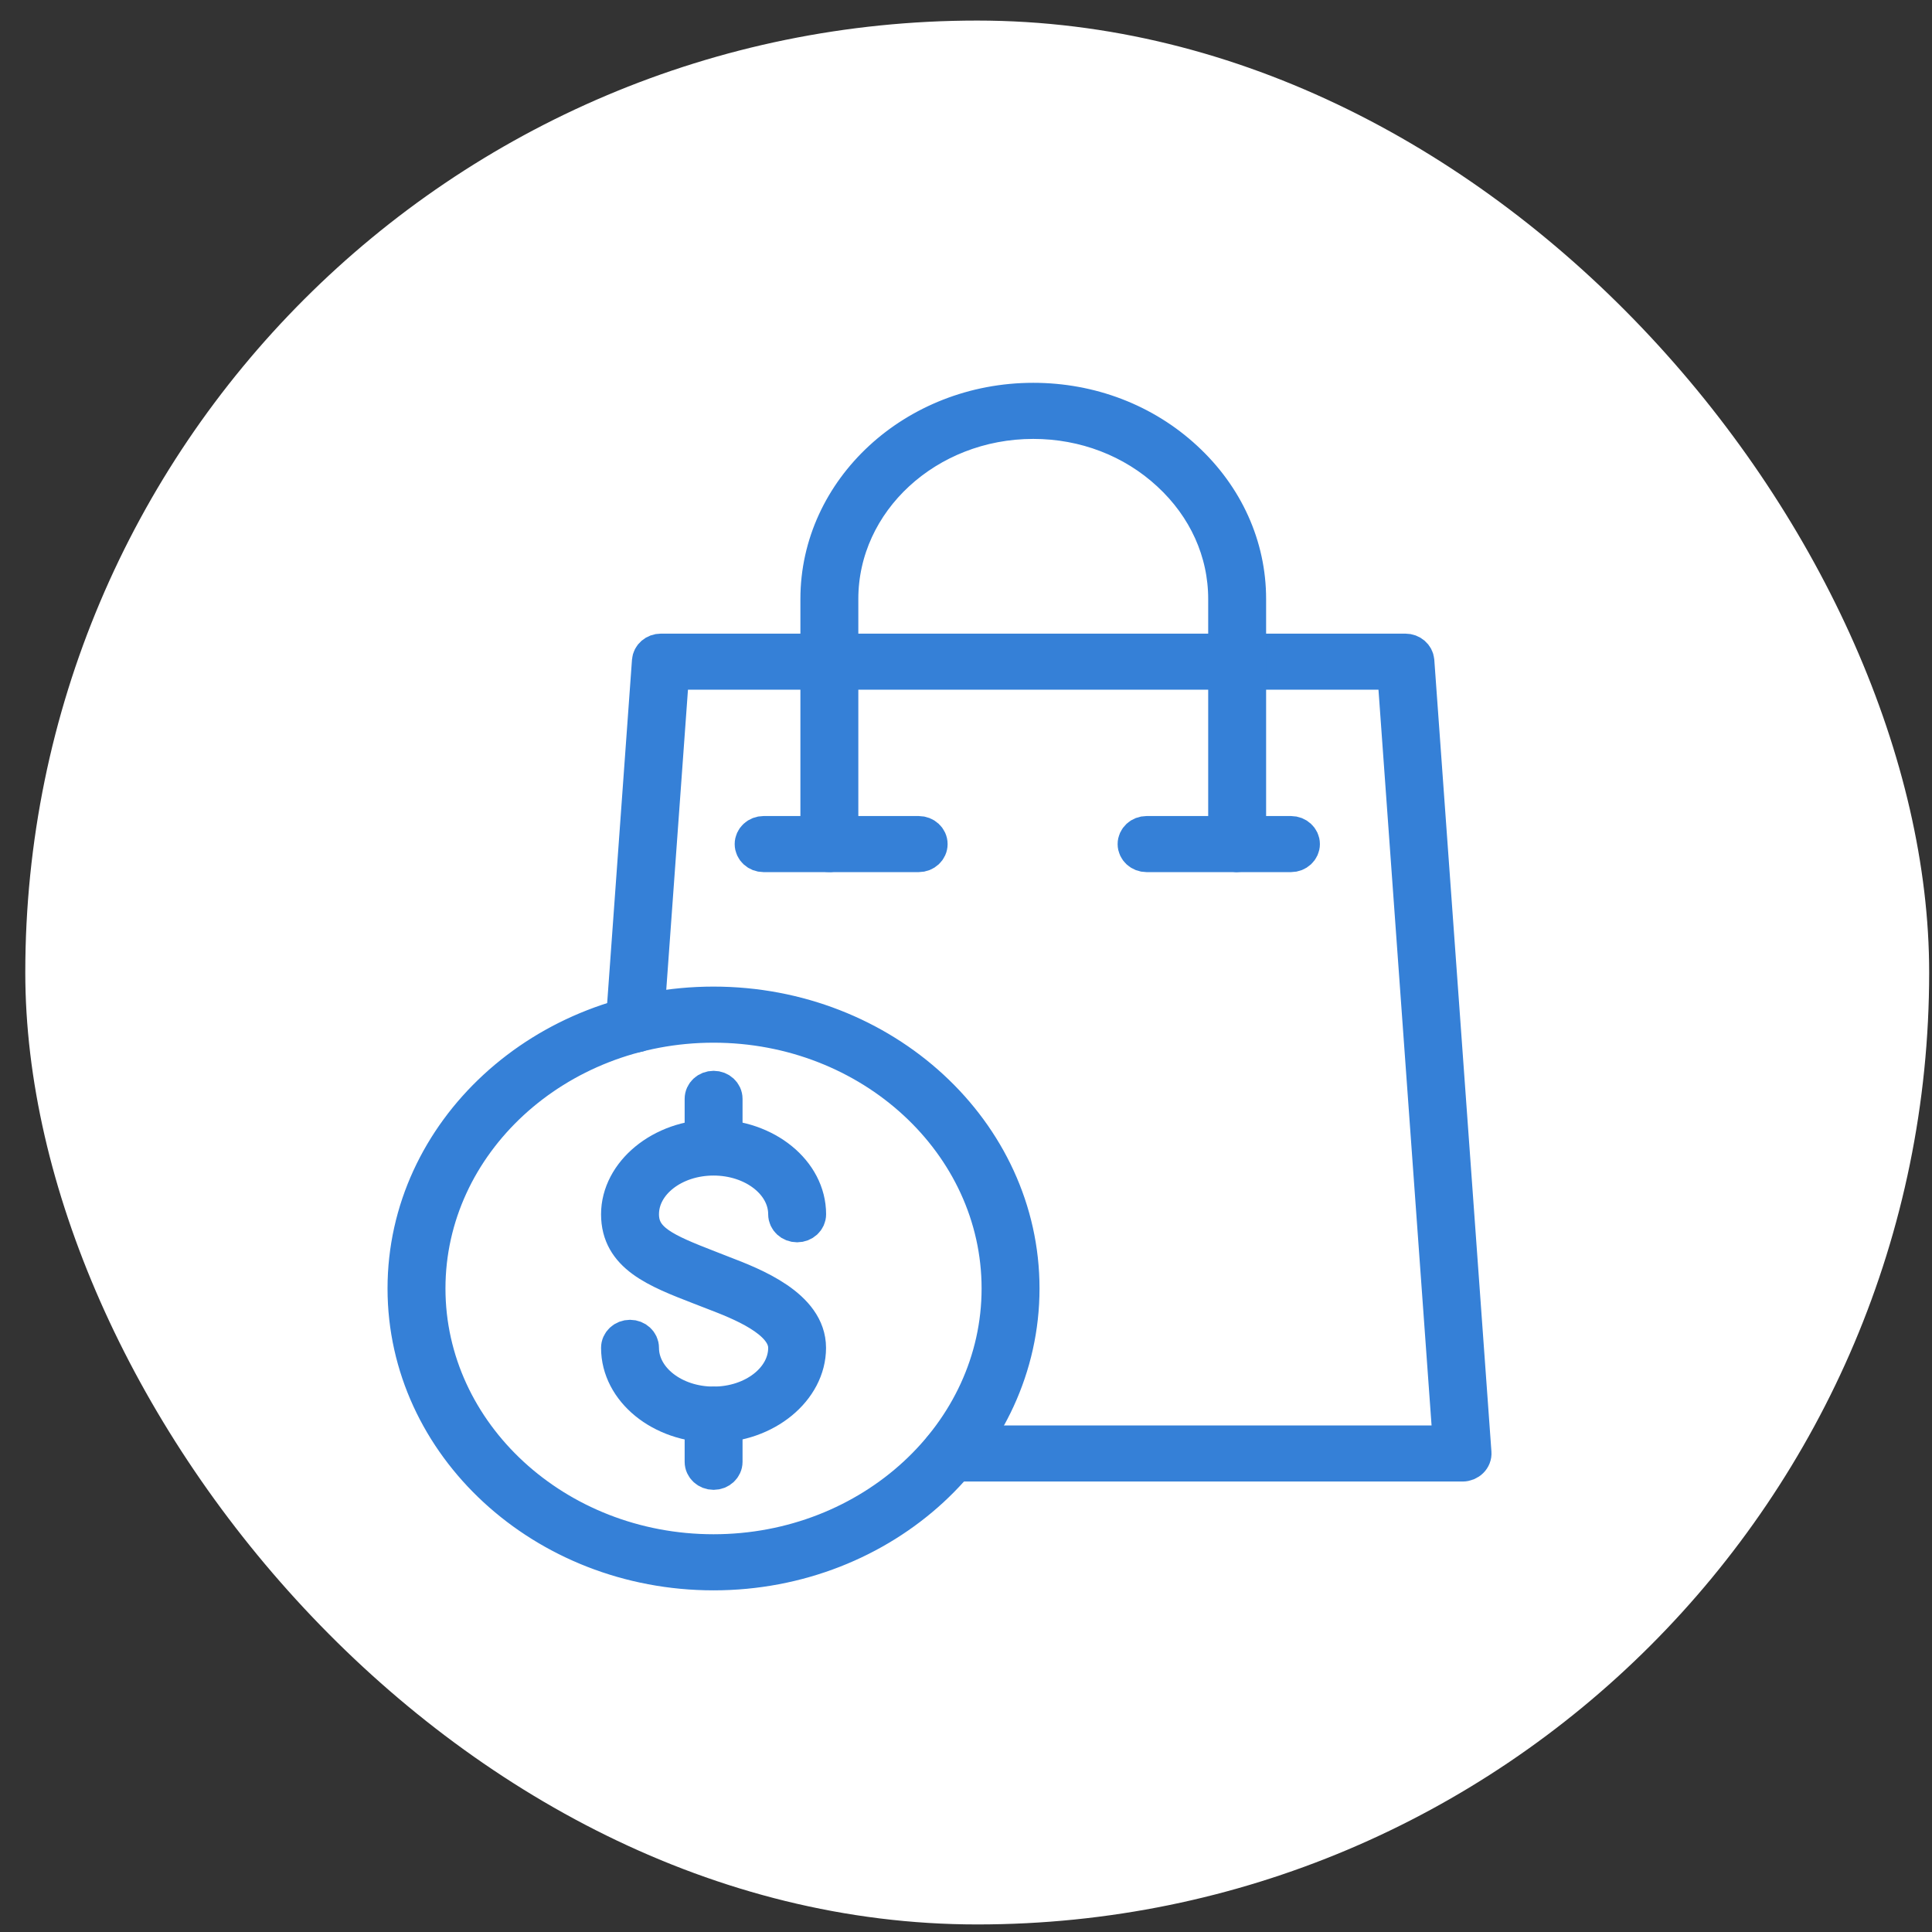
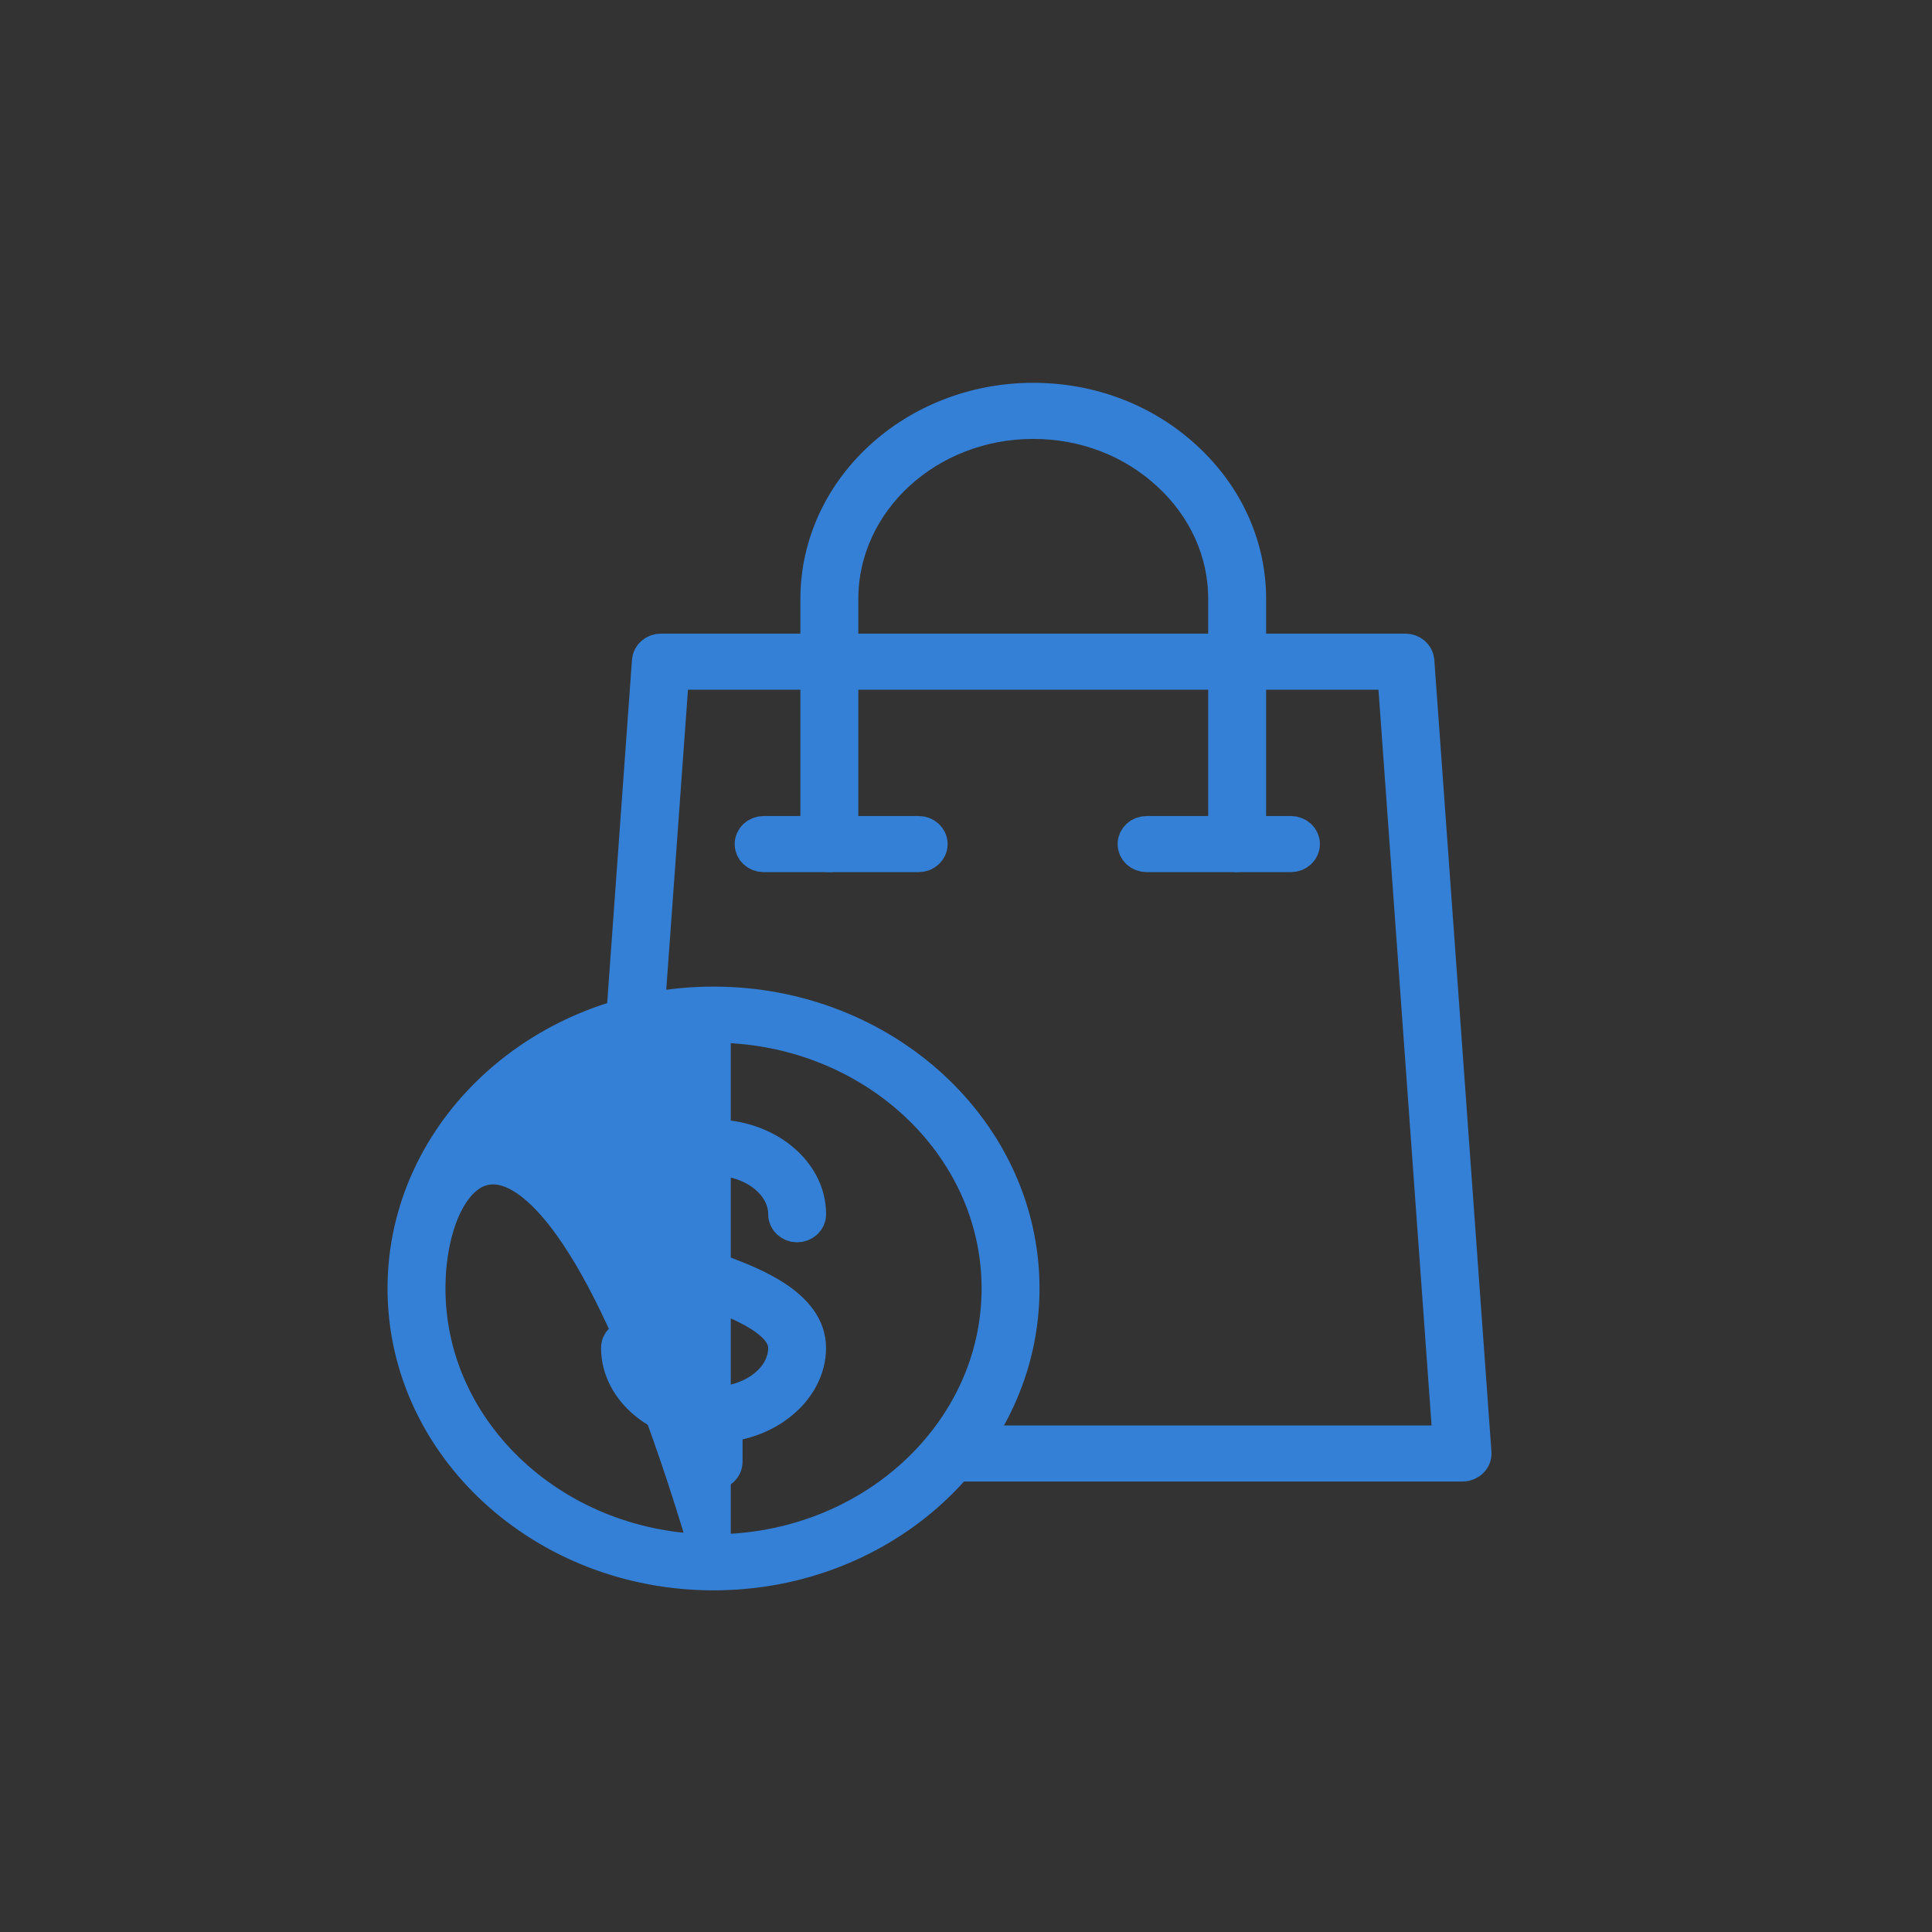
<svg xmlns="http://www.w3.org/2000/svg" width="56" height="56" viewBox="0 0 56 56" fill="none">
  <rect x="0" y="0" width="56" height="56" fill="#333333" stroke="none" />
-   <rect x="0.733" y="0.596" width="55.185" height="55.185" rx="27.593" fill="white" />
  <path d="M42.394 42.443H27.553C27.366 42.443 27.214 42.303 27.214 42.13C27.214 41.956 27.366 41.817 27.553 41.817H42.032L40.421 19.491H19.476L18.736 29.719C18.725 29.892 18.56 30.021 18.374 30.011C18.186 29.998 18.046 29.85 18.057 29.677L18.817 19.158C18.829 18.993 18.978 18.866 19.157 18.866H40.735C40.914 18.866 41.061 18.993 41.075 19.158L42.731 42.109C42.738 42.194 42.704 42.28 42.641 42.342C42.577 42.405 42.487 42.443 42.392 42.443H42.394Z" fill="#3580D7" stroke="#3580D7" />
  <path d="M35.85 24.779C35.85 24.779 35.839 24.779 35.835 24.779C35.647 24.771 35.502 24.625 35.511 24.451C35.516 24.362 35.52 24.27 35.52 24.18V17.362C35.52 15.995 34.939 14.706 33.882 13.732C32.83 12.758 31.434 12.222 29.95 12.222C26.877 12.222 24.379 14.527 24.379 17.362V24.18C24.379 24.27 24.384 24.362 24.388 24.451C24.397 24.625 24.252 24.771 24.064 24.779C23.879 24.789 23.718 24.654 23.709 24.481C23.705 24.383 23.7 24.278 23.7 24.18V17.362C23.7 14.183 26.504 11.596 29.95 11.596C31.615 11.596 33.183 12.197 34.362 13.29C35.545 14.381 36.199 15.829 36.199 17.362V24.18C36.199 24.278 36.194 24.383 36.19 24.481C36.181 24.648 36.031 24.779 35.85 24.779Z" fill="#3580D7" stroke="#3580D7" />
  <path d="M37.419 24.779H33.235C33.047 24.779 32.895 24.639 32.895 24.466C32.895 24.293 33.047 24.153 33.235 24.153H37.419C37.606 24.153 37.758 24.293 37.758 24.466C37.758 24.639 37.606 24.779 37.419 24.779Z" fill="#3580D7" stroke="#3580D7" />
  <path d="M26.628 24.779H22.134C21.947 24.779 21.795 24.639 21.795 24.466C21.795 24.293 21.947 24.153 22.134 24.153H26.628C26.816 24.153 26.967 24.293 26.967 24.466C26.967 24.639 26.816 24.779 26.628 24.779Z" fill="#3580D7" stroke="#3580D7" />
-   <path d="M20.682 45.597C15.747 45.597 11.733 41.896 11.733 37.347C11.733 32.797 15.747 29.097 20.682 29.097C25.617 29.097 29.631 32.797 29.631 37.347C29.631 41.896 25.617 45.597 20.682 45.597ZM20.682 29.723C16.123 29.723 12.412 33.144 12.412 37.347C12.412 41.55 16.123 44.971 20.682 44.971C25.241 44.971 28.952 41.55 28.952 37.347C28.952 33.144 25.241 29.723 20.682 29.723Z" fill="#3580D7" stroke="#3580D7" />
+   <path d="M20.682 45.597C15.747 45.597 11.733 41.896 11.733 37.347C11.733 32.797 15.747 29.097 20.682 29.097C25.617 29.097 29.631 32.797 29.631 37.347C29.631 41.896 25.617 45.597 20.682 45.597ZC16.123 29.723 12.412 33.144 12.412 37.347C12.412 41.55 16.123 44.971 20.682 44.971C25.241 44.971 28.952 41.55 28.952 37.347C28.952 33.144 25.241 29.723 20.682 29.723Z" fill="#3580D7" stroke="#3580D7" />
  <path d="M20.682 41.316C19.16 41.316 17.922 40.307 17.922 39.068C17.922 38.895 18.073 38.755 18.261 38.755C18.449 38.755 18.601 38.895 18.601 39.068C18.601 39.963 19.535 40.691 20.682 40.691C21.829 40.691 22.766 39.963 22.766 39.068C22.766 38.273 21.422 37.756 20.7 37.478L20.282 37.316C19.015 36.825 17.922 36.402 17.922 35.196C17.922 33.991 19.162 32.948 20.682 32.948C22.203 32.948 23.445 33.957 23.445 35.196C23.445 35.37 23.293 35.509 23.105 35.509C22.918 35.509 22.766 35.37 22.766 35.196C22.766 34.301 21.832 33.574 20.682 33.574C19.533 33.574 18.601 34.301 18.601 35.196C18.601 35.951 19.268 36.243 20.544 36.738L20.961 36.901C21.829 37.234 23.443 37.856 23.443 39.068C23.443 40.28 22.203 41.316 20.68 41.316H20.682Z" fill="#3580D7" stroke="#3580D7" />
  <path d="M20.684 42.684C20.496 42.684 20.345 42.544 20.345 42.371V41.003C20.345 40.83 20.496 40.69 20.684 40.69C20.872 40.69 21.023 40.83 21.023 41.003V42.371C21.023 42.544 20.872 42.684 20.684 42.684Z" fill="#3580D7" stroke="#3580D7" />
-   <path d="M20.684 33.571C20.496 33.571 20.345 33.432 20.345 33.258V31.851C20.345 31.677 20.496 31.538 20.684 31.538C20.872 31.538 21.023 31.677 21.023 31.851V33.258C21.023 33.432 20.872 33.571 20.684 33.571Z" fill="#3580D7" stroke="#3580D7" />
</svg>